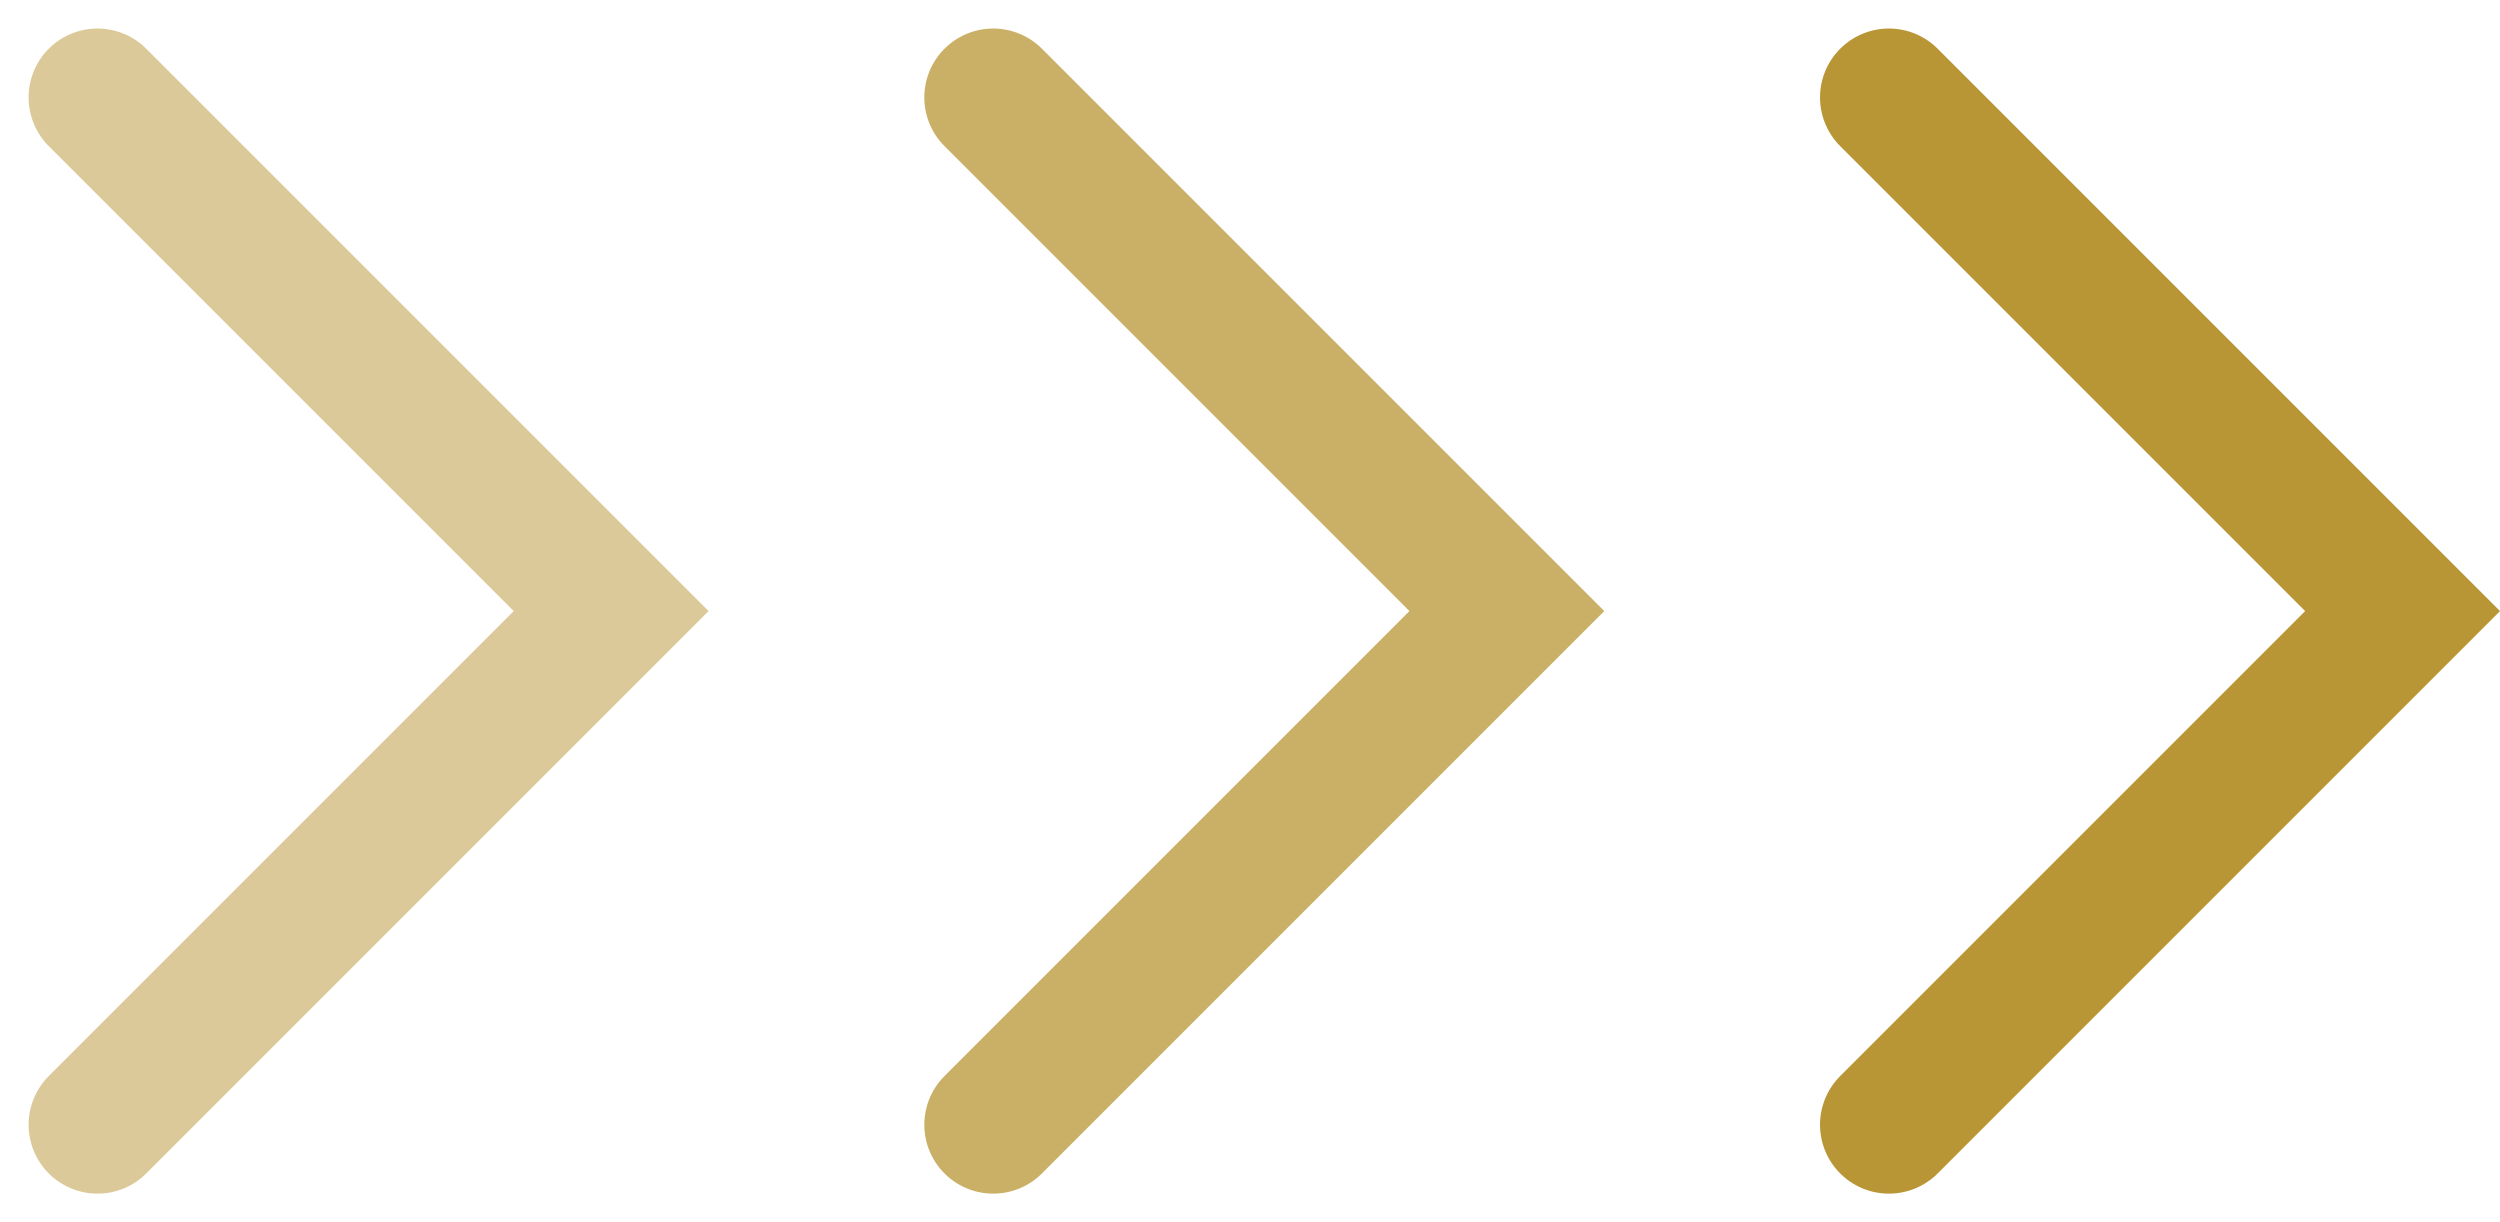
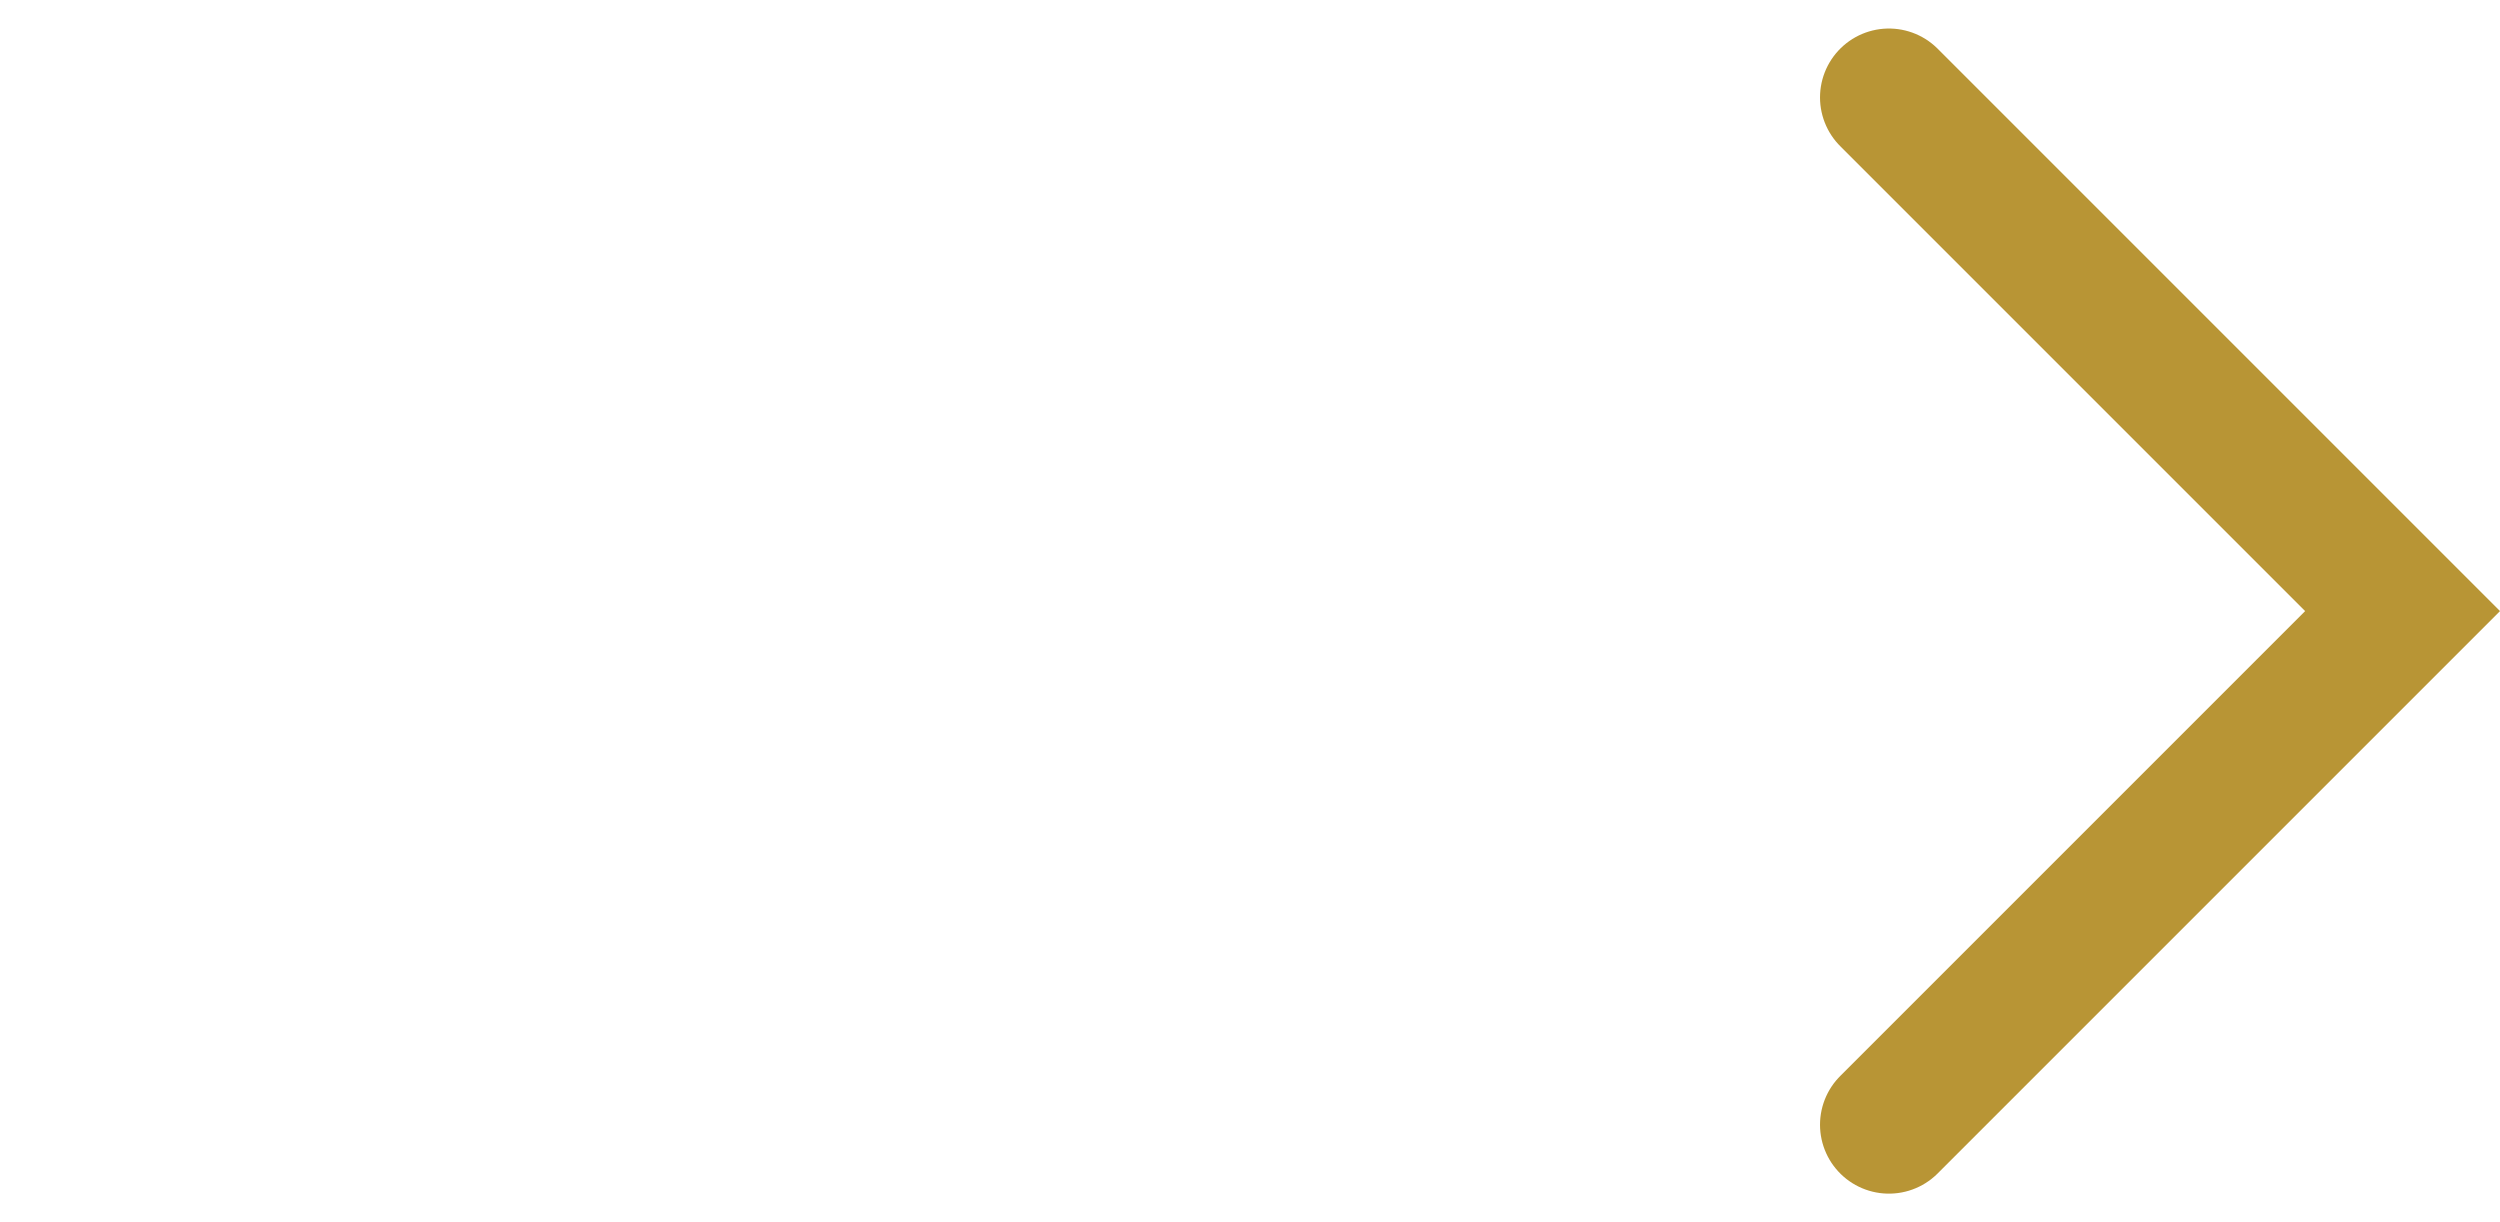
<svg xmlns="http://www.w3.org/2000/svg" width="36.284" height="17.739" viewBox="0 0 36.284 17.739">
  <g id="Group_27303" data-name="Group 27303" transform="translate(-1430.265 -2925.06)">
    <path id="Path_49975" data-name="Path 49975" d="M1457.68,2926.474l7.455,7.455-7.455,7.455" fill="none" stroke="#b89535" stroke-linecap="round" stroke-width="2" />
-     <path id="Path_49976" data-name="Path 49976" d="M1457.68,2926.474l7.455,7.455-7.455,7.455" transform="translate(-13)" fill="none" stroke="rgba(184,149,53,0.75)" stroke-linecap="round" stroke-width="2" />
-     <path id="Path_49977" data-name="Path 49977" d="M1457.68,2926.474l7.455,7.455-7.455,7.455" transform="translate(-26)" fill="none" stroke="rgba(184,149,53,0.5)" stroke-linecap="round" stroke-width="2" />
  </g>
</svg>